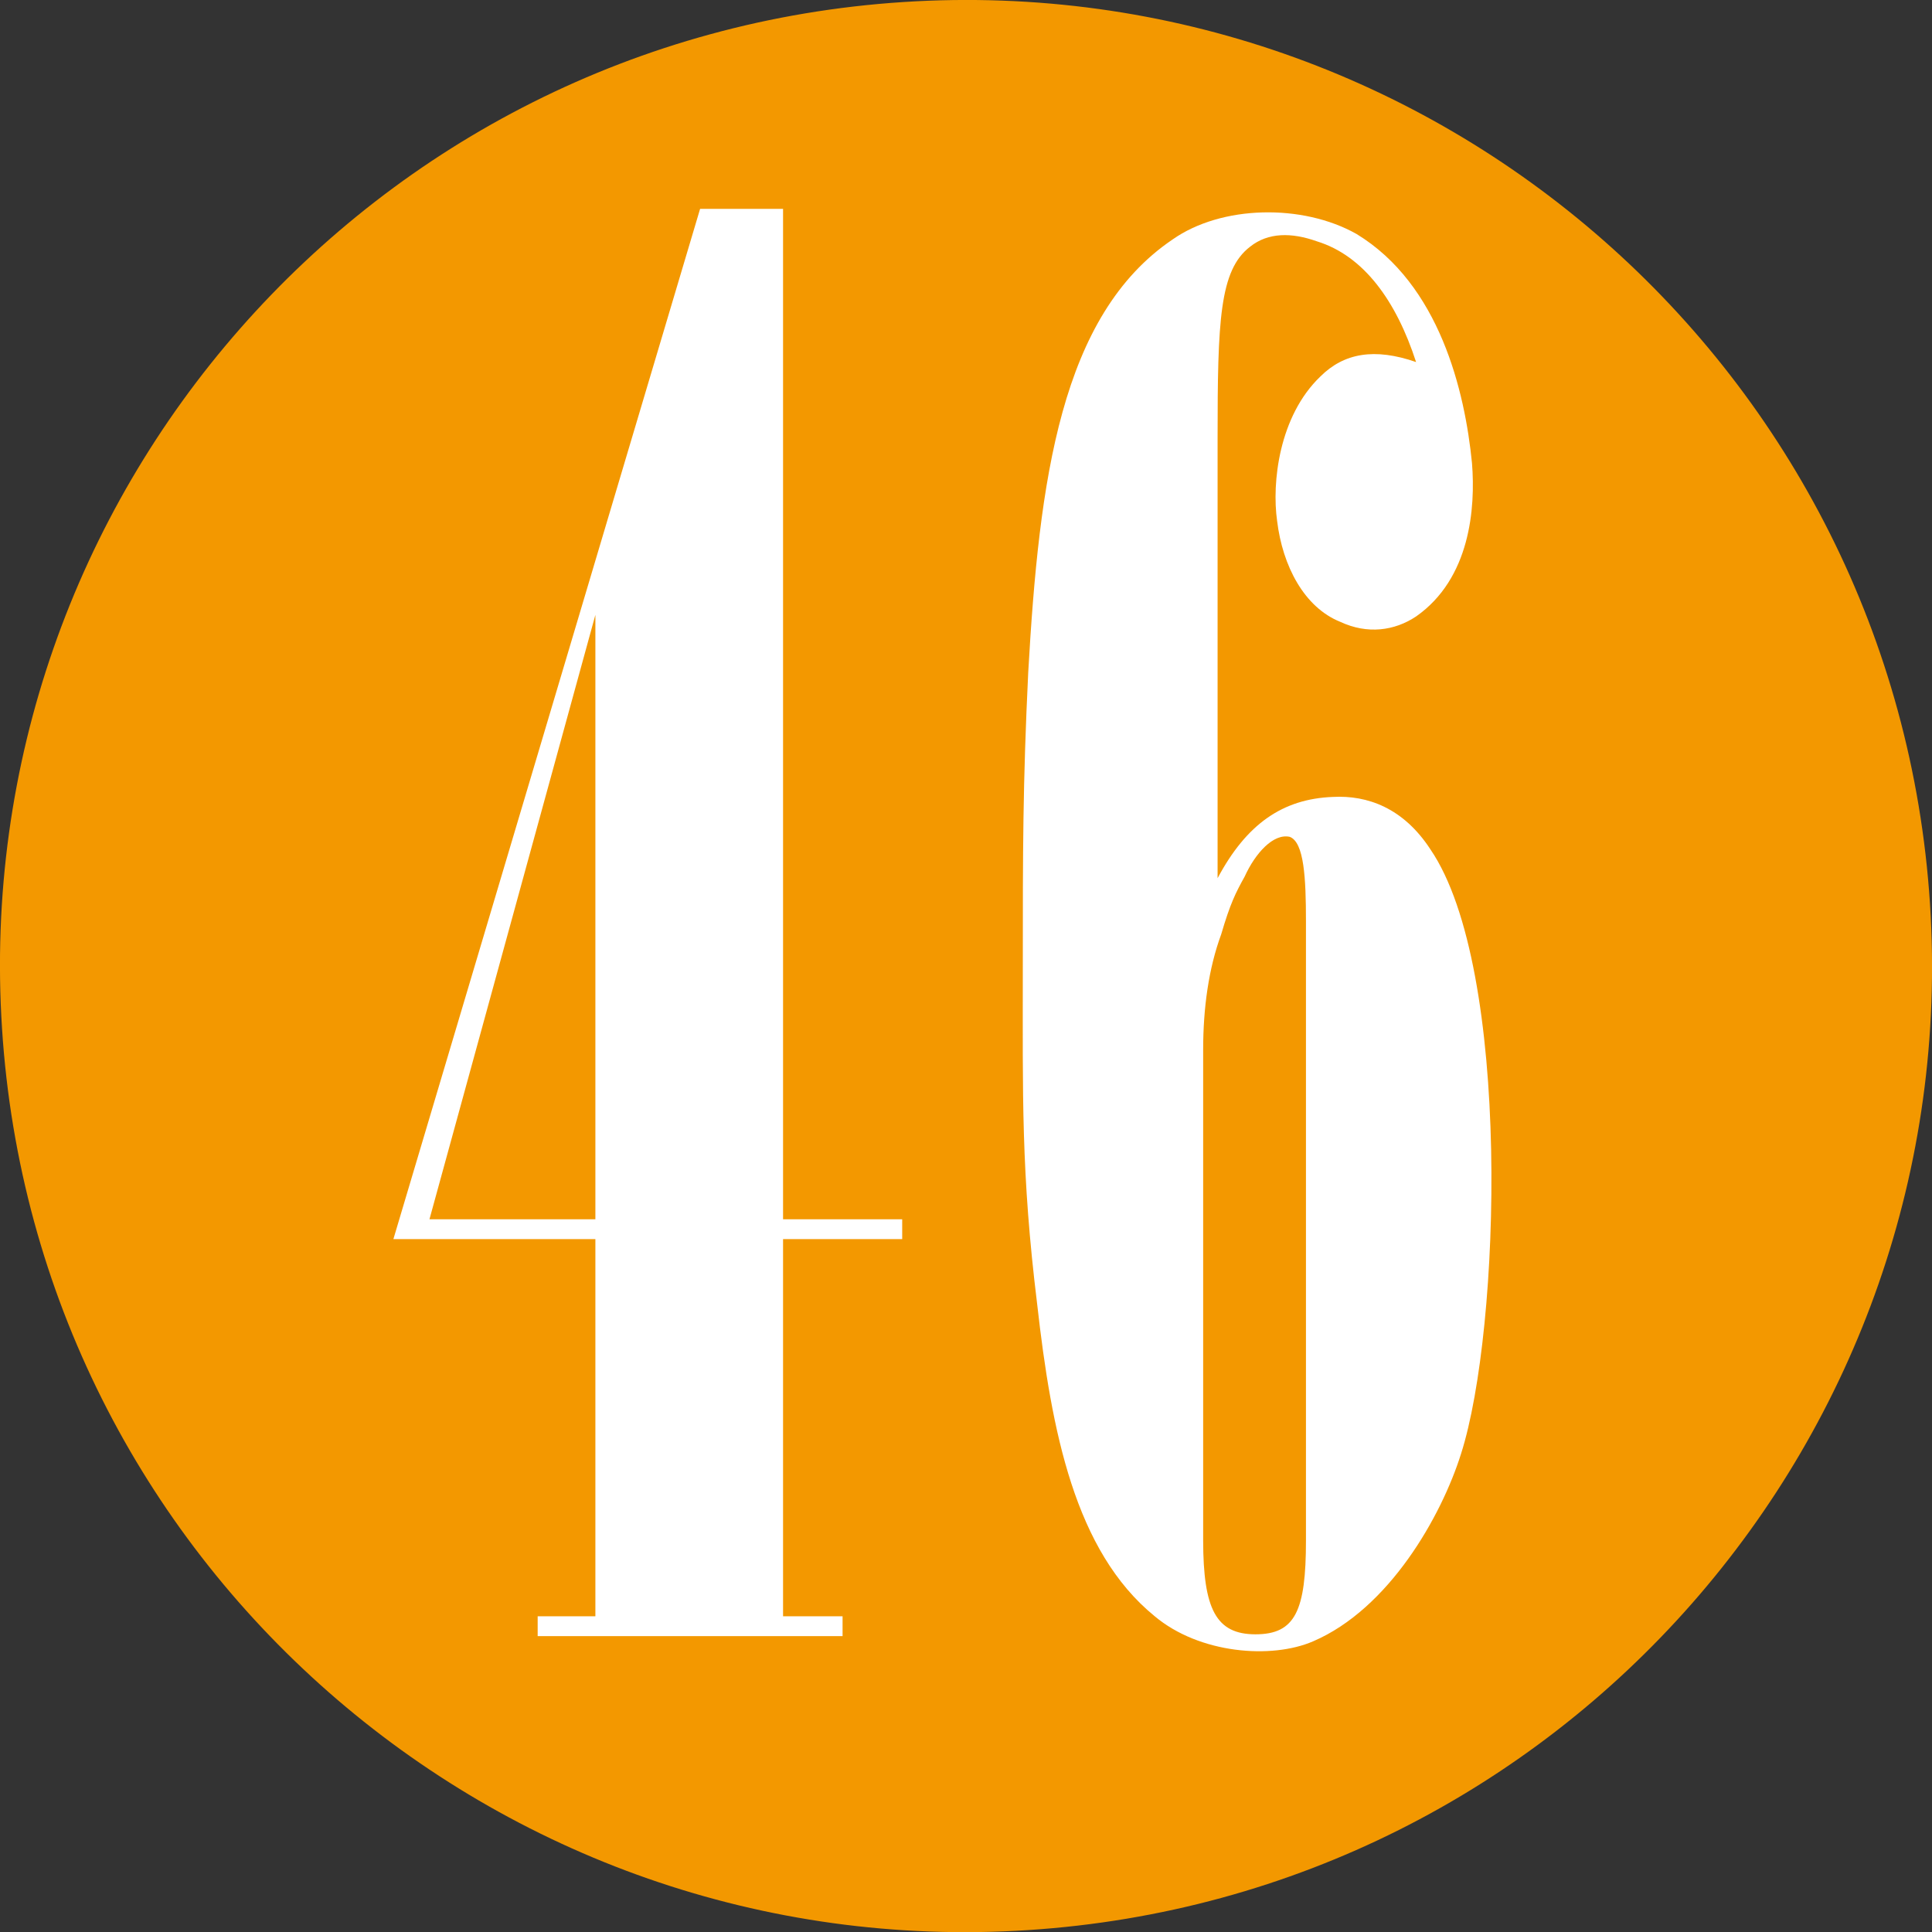
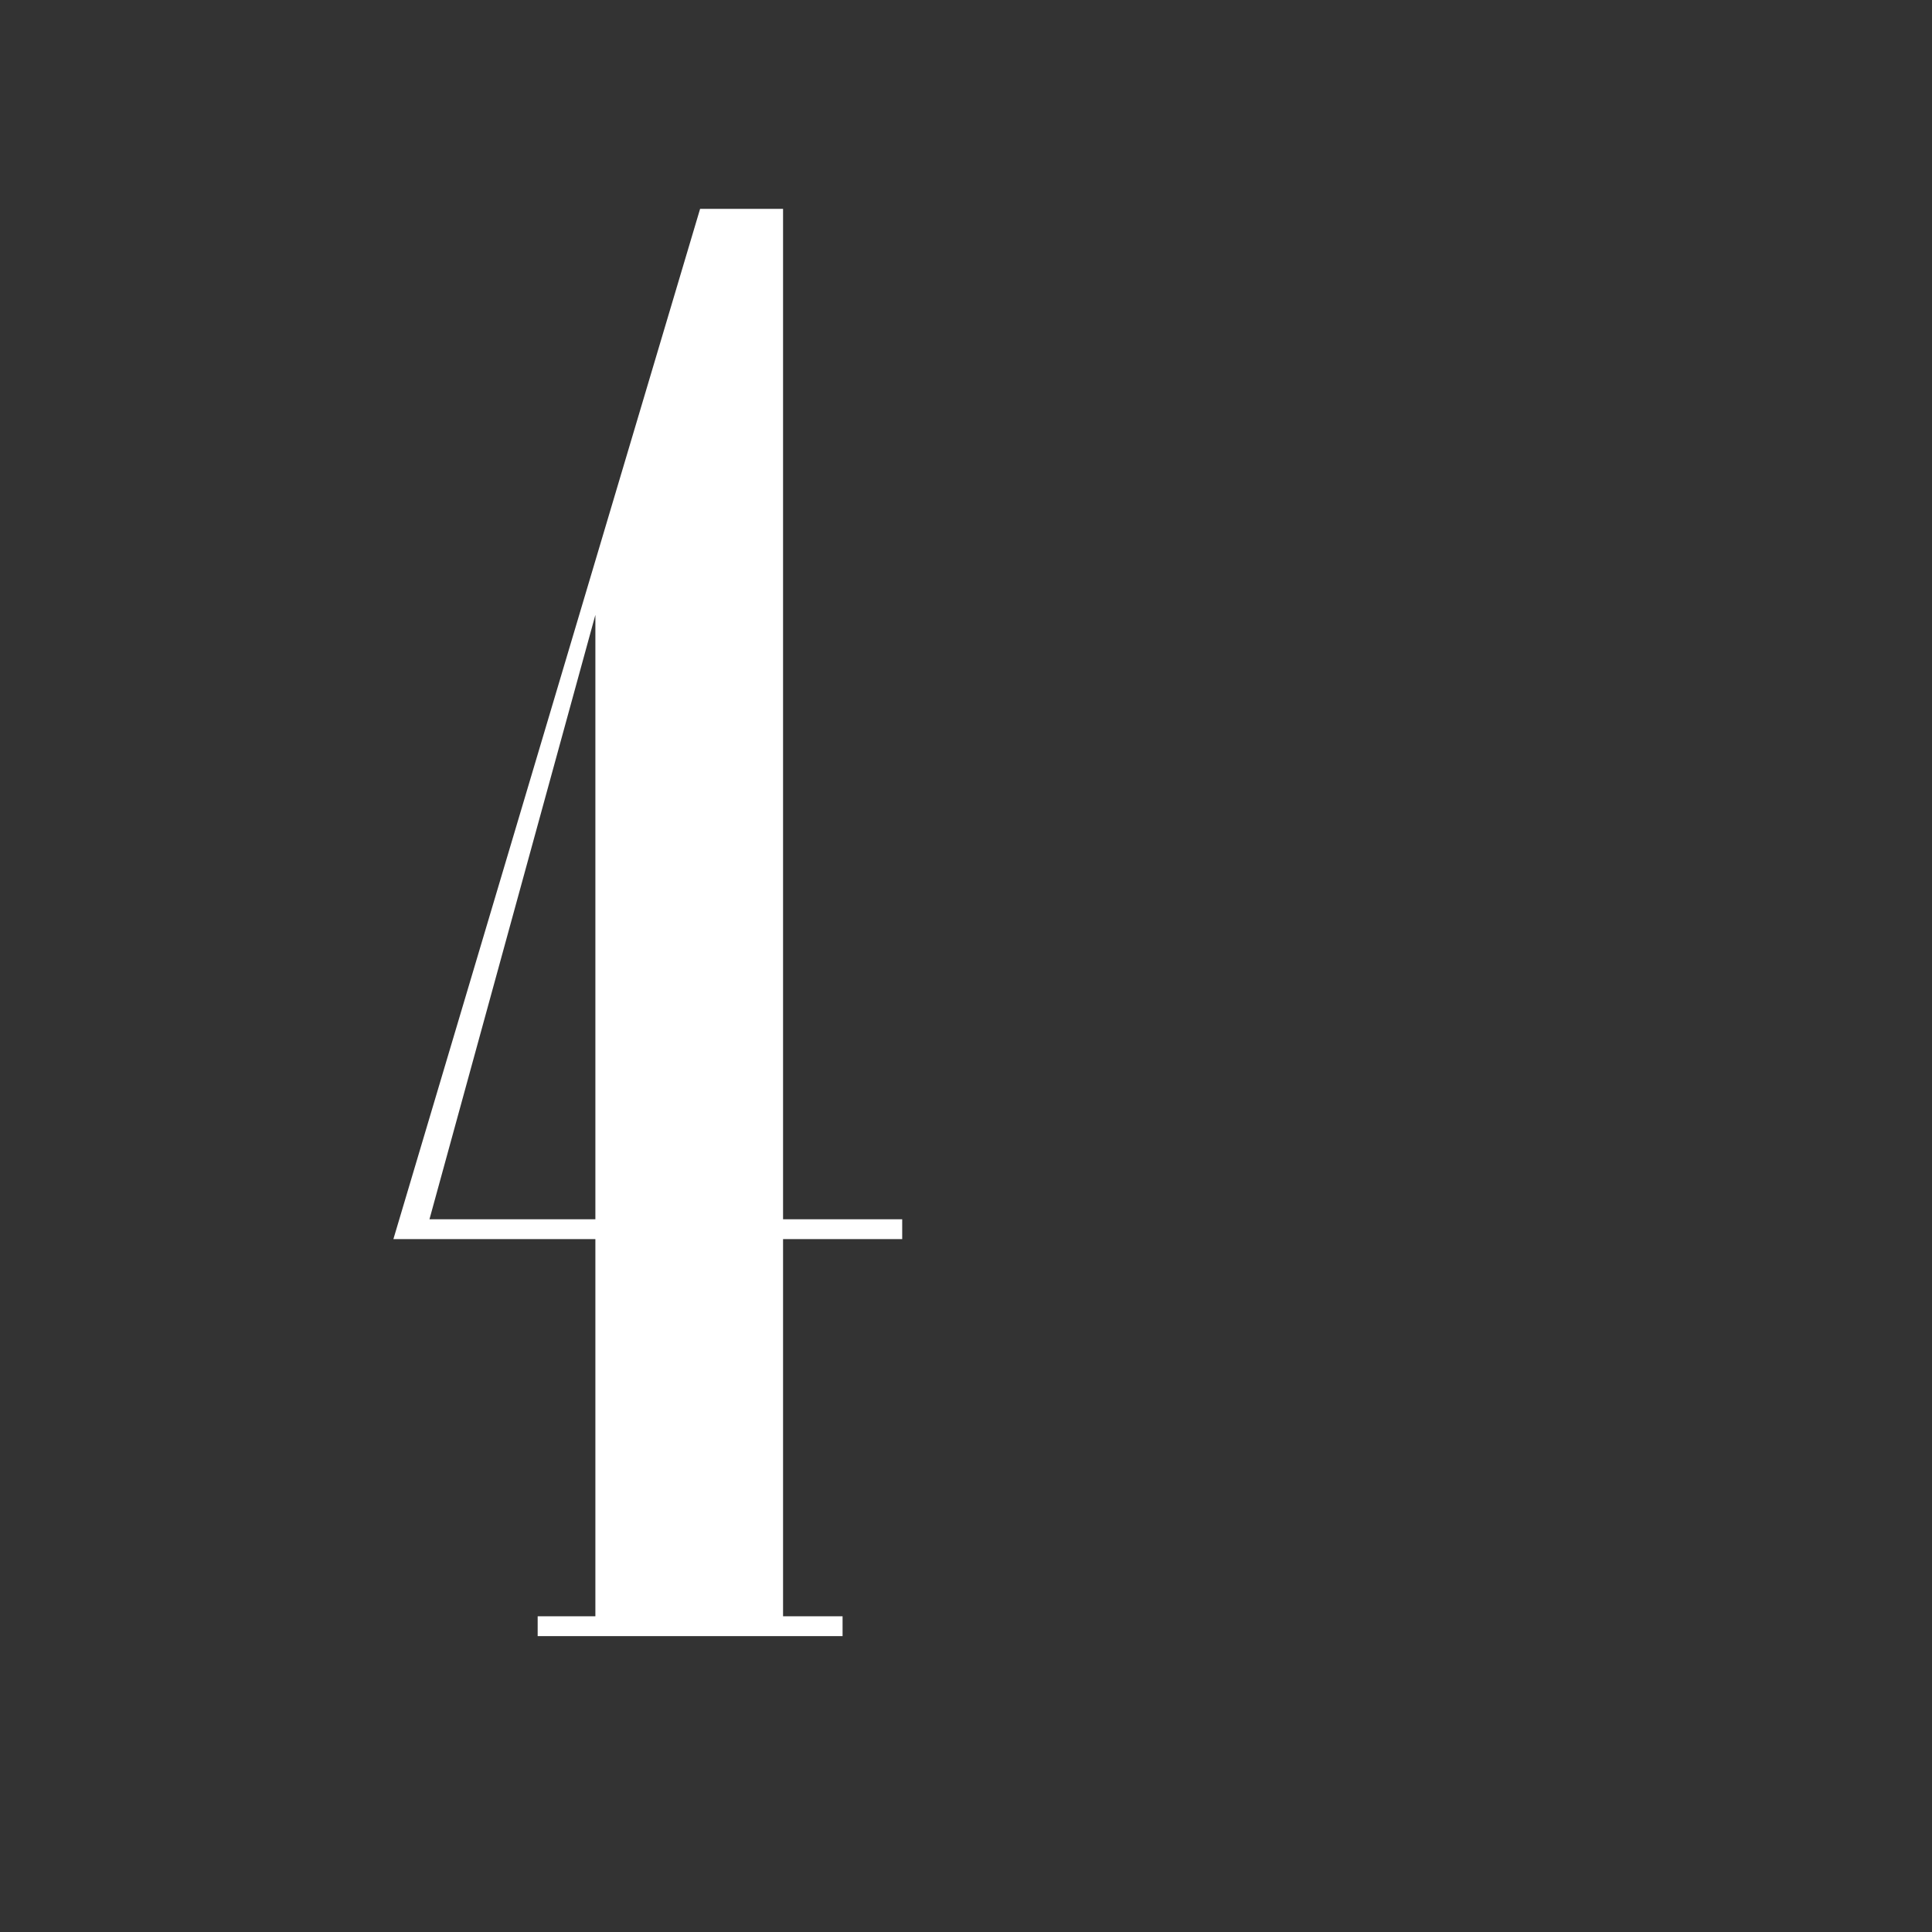
<svg xmlns="http://www.w3.org/2000/svg" version="1.1" x="0px" y="0px" width="17.14px" height="17.142px" viewBox="0 0 17.14 17.142" style="overflow:visible;enable-background:new 0 0 17.14 17.142;" xml:space="preserve">
  <rect x="0" y="0" width="17.14" height="17.142" fill="#333333" stroke="none" />
  <style type="text/css">
	.st0{fill-rule:evenodd;clip-rule:evenodd;fill:#F39800;}
	.st1{fill:#FFFFFF;}
</style>
  <defs>
</defs>
-   <path class="st0" d="M17.122,8.016c0.307,4.723-3.272,8.801-8,9.107c-4.721,0.307-8.801-3.275-9.104-7.998  C-0.288,4.403,3.29,0.325,8.014,0.018C12.74-0.288,16.815,3.296,17.122,8.016z" />
  <g>
    <path class="st1" d="M6.947,1.853v8.964h1.057v0.176H6.947v3.346h0.528v0.176H4.77v-0.176h0.512v-3.346H3.49l2.721-9.14H6.947z    M5.282,10.817V5.455L3.81,10.817H5.282z" />
-     <path class="st1" d="M11.683,2.141c-0.225-0.08-0.433-0.08-0.593,0.048c-0.271,0.208-0.288,0.656-0.288,1.697v3.905   c0.256-0.48,0.576-0.704,1.024-0.721c0.305-0.016,0.624,0.097,0.864,0.465c0.721,1.056,0.625,4.258,0.272,5.362   c-0.176,0.56-0.641,1.376-1.312,1.664c-0.368,0.16-1.009,0.112-1.408-0.224c-0.705-0.576-0.913-1.633-1.041-2.77   C9.058,10.401,9.074,9.728,9.074,8.56c0-1.009,0-1.601,0.048-2.594c0.097-1.712,0.288-3.169,1.28-3.841   c0.433-0.305,1.153-0.32,1.633-0.049c0.736,0.448,0.961,1.393,1.024,2.033c0.032,0.4-0.016,1.024-0.496,1.36   c-0.192,0.128-0.432,0.16-0.672,0.048c-0.32-0.128-0.513-0.496-0.561-0.896c-0.048-0.337,0.016-0.929,0.384-1.281   c0.209-0.208,0.48-0.256,0.849-0.128C12.387,2.67,12.099,2.269,11.683,2.141z M11.138,14.499c0.353,0,0.448-0.208,0.448-0.833   v-5.49c0-0.384-0.016-0.704-0.144-0.752c-0.145-0.032-0.305,0.144-0.4,0.353c-0.08,0.144-0.128,0.239-0.208,0.512   c-0.112,0.304-0.16,0.656-0.16,1.024v4.354C10.675,14.274,10.787,14.499,11.138,14.499z" />
  </g>
</svg>